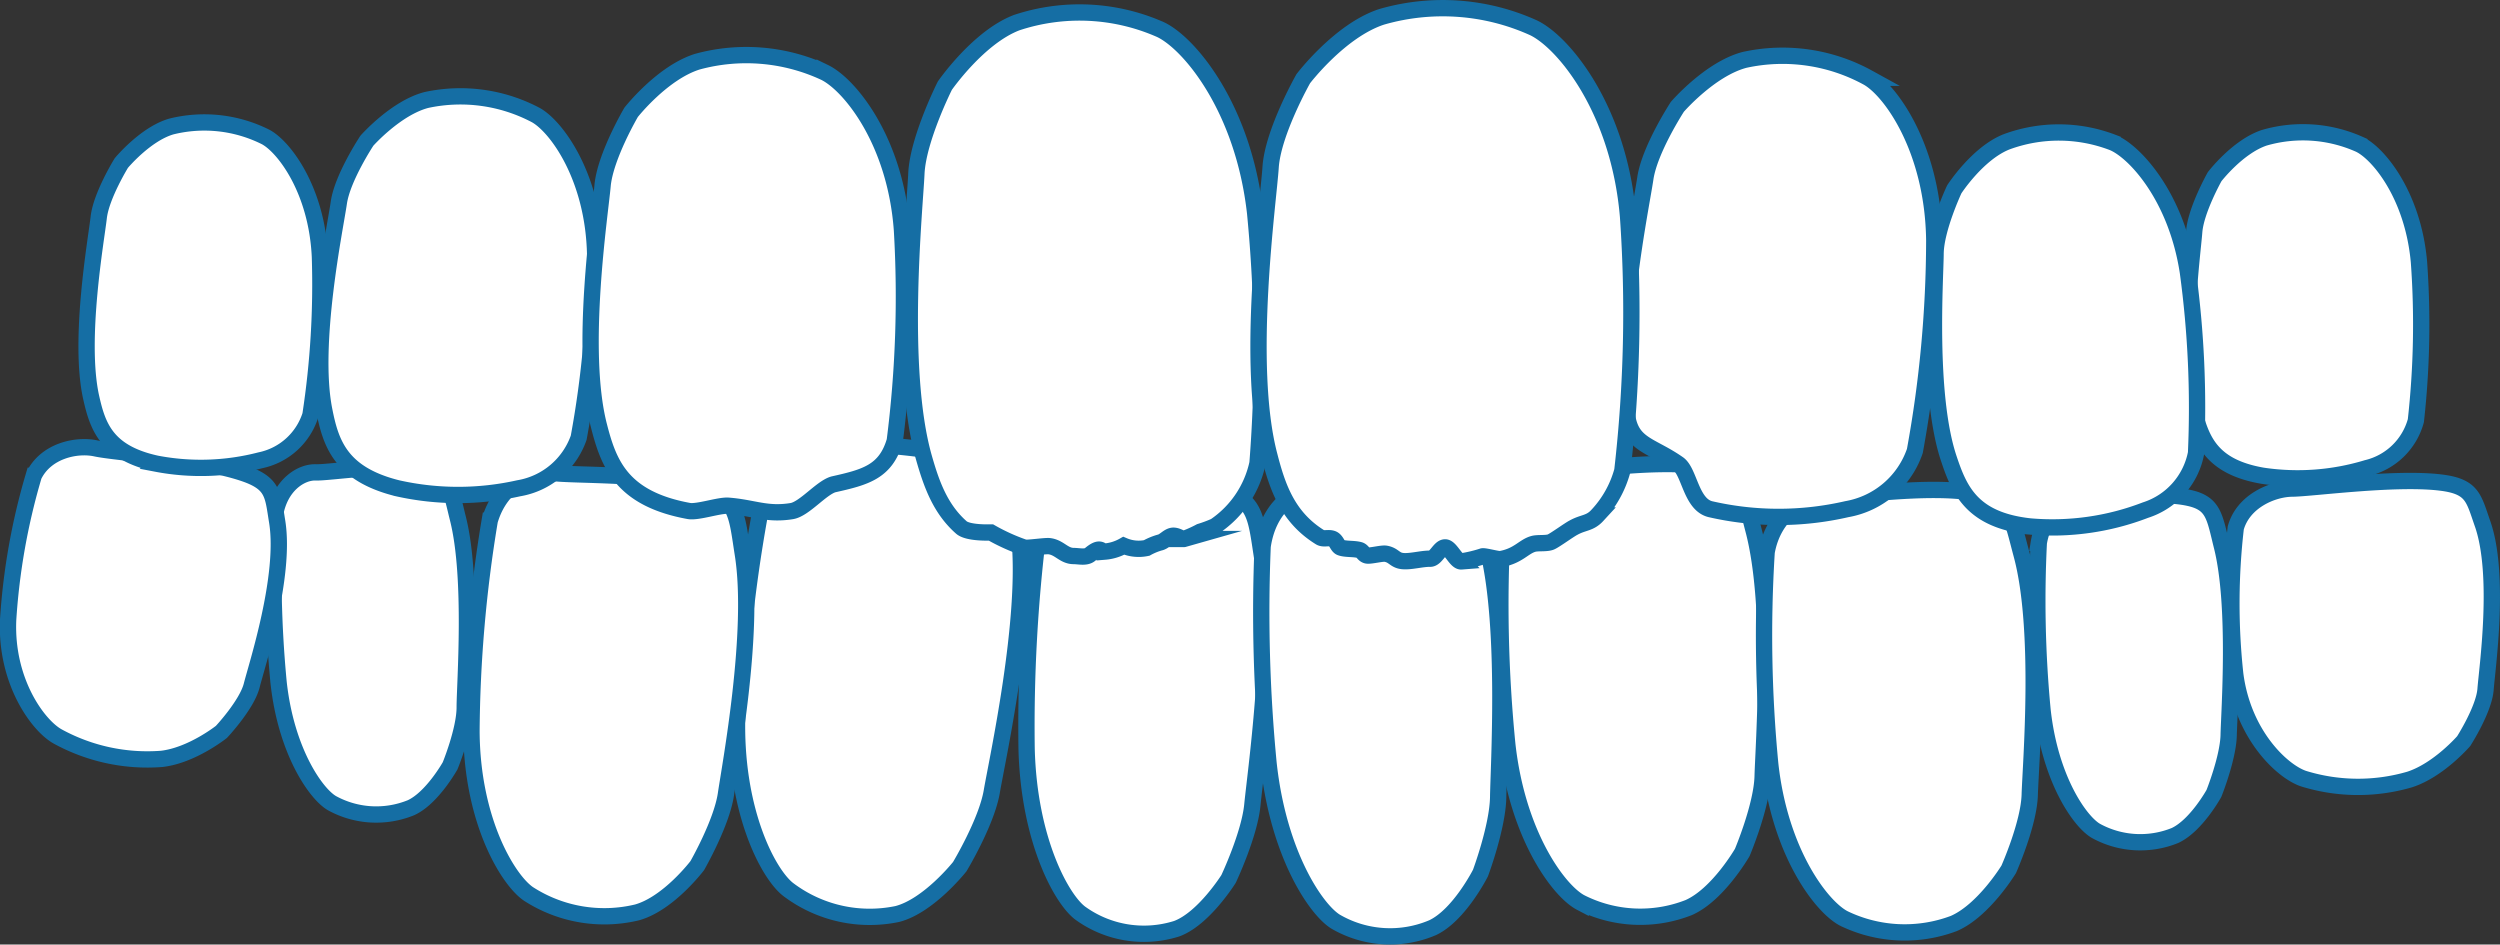
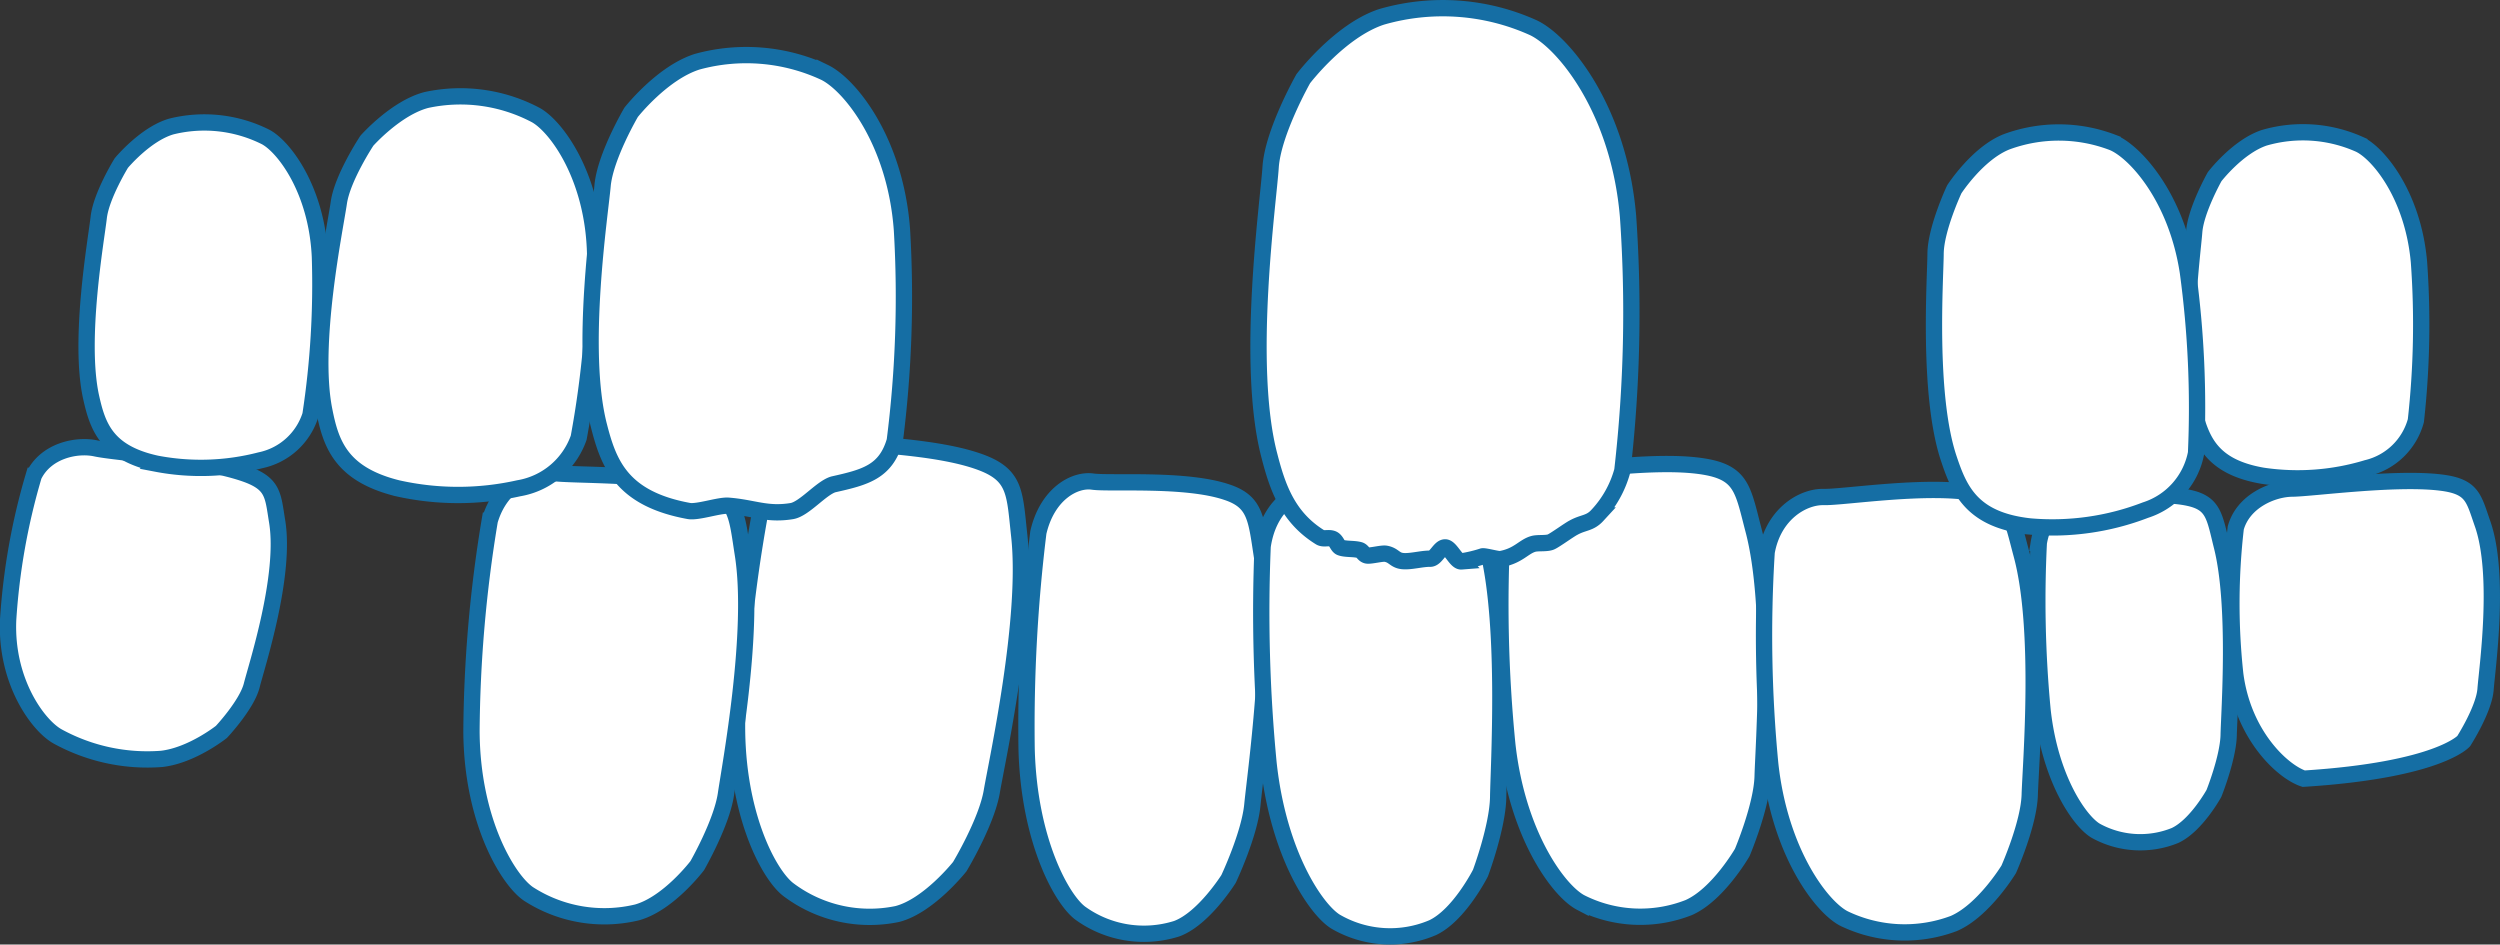
<svg xmlns="http://www.w3.org/2000/svg" viewBox="0 0 306.64 115.85">
  <rect x="0" y="0" width="306.64" height="115.85" fill="#333333" stroke="none" />
  <defs>
    <style>.cls-1{fill:#fff;stroke:#156ea4;stroke-miterlimit:10;stroke-width:2px;}</style>
  </defs>
  <g id="Layer_2" data-name="Layer 2">
    <g id="Layer_1-2" data-name="Layer 1">
      <g id="Group_99" data-name="Group 99">
        <path id="Path_74" data-name="Path 74" class="cls-1" d="M271.64,21.67s-2.31,4.1-2.51,6.78-1.9,15.13,0,22.11c.94,3.5,2.16,6.71,8.38,7.79a29.22,29.22,0,0,0,12.81-.94,8.18,8.18,0,0,0,6-5.81,106.33,106.33,0,0,0,.38-19.46c-.73-8.22-5-13.35-7.31-14.44a17,17,0,0,0-11.67-.8C274.45,18,271.64,21.67,271.64,21.67Z" />
      </g>
      <g id="Group_84" data-name="Group 84">
        <path id="Path_59" data-name="Path 59" class="cls-1" d="M150.69,107.81s2.57-5.44,2.92-9.09,2.75-20.5,1.23-30.15c-.76-4.85-.76-7-4.32-8.19-5.07-1.74-14.33-1-16.51-1.31s-5.55,1.48-6.65,6.24a194.37,194.37,0,0,0-1.44,26.53c.28,11.26,4.34,18.54,6.62,20.19a13.32,13.32,0,0,0,11.79,1.88C147.64,112.69,150.69,107.81,150.69,107.81Z" />
      </g>
      <g id="Group_85" data-name="Group 85">
        <path id="Path_60" data-name="Path 60" class="cls-1" d="M181.59,107.08s2.12-5.67,2.17-9.34,1.07-20.69-1.23-30.15c-1.15-4.76-1.32-6.86-5-7.74-5.18-1.24-14.36.38-16.55.3s-5.4,2-6.11,6.86a193.16,193.16,0,0,0,.72,26.57c1.2,11.19,5.83,18,8.24,19.47a13.28,13.28,0,0,0,11.9.73C179,112.23,181.59,107.08,181.59,107.08Z" />
      </g>
      <g id="Group_86" data-name="Group 86">
        <path id="Path_61" data-name="Path 61" class="cls-1" d="M213.7,104.56s2.41-5.7,2.5-9.36,1.37-20.72-1.12-30.17c-1.24-4.74-1.41-6.84-5.47-7.69-5.77-1.19-16,.53-18.46.47s-6,2.07-6.86,6.92a173.46,173.46,0,0,0,.59,26.58c1.24,11.18,6.34,18,9,19.39a16.21,16.21,0,0,0,13.25.62C210.72,109.74,213.7,104.56,213.7,104.56Z" />
      </g>
      <g id="Group_87" data-name="Group 87">
        <path id="Path_62" data-name="Path 62" class="cls-1" d="M117.72,106.3s3.29-5.45,3.93-9.22,4.48-21.14,3.37-31.34c-.56-5.12-.42-7.33-4.41-8.92-5.68-2.26-16.34-2.31-18.81-2.81s-6.44,1.05-8,5.92a185.1,185.1,0,0,0-3.37,27.55c-.41,11.77,3.76,19.71,6.26,21.63a16.57,16.57,0,0,0,13.36,3C113.91,111.12,117.72,106.3,117.72,106.3Z" />
      </g>
      <g id="Group_88" data-name="Group 88">
        <path id="Path_63" data-name="Path 63" class="cls-1" d="M85.52,106.18s3-5.22,3.52-8.77S92.62,77.49,91.12,68c-.75-4.76-.7-6.82-4.71-8.14C80.71,58,70.2,58.37,67.74,58s-6.32,1.25-7.67,5.86a163.44,163.44,0,0,0-2.24,25.85c.06,11,4.5,18.25,7,19.94a17.15,17.15,0,0,0,13.31,2.26C82,110.83,85.52,106.18,85.52,106.18Z" />
      </g>
      <g id="Group_89" data-name="Group 89">
        <path id="Path_64" data-name="Path 64" class="cls-1" d="M246.38,106.63s2.48-5.57,2.58-9.15,1.5-20.23-1-29.46c-1.24-4.64-1.4-6.69-5.52-7.51-5.86-1.17-16.26.51-18.75.45s-6.15,2-7,6.76a164.24,164.24,0,0,0,.44,26c1.2,10.93,6.35,17.58,9.06,18.95a17.12,17.12,0,0,0,13.46.6C243.31,111.69,246.38,106.63,246.38,106.63Z" />
      </g>
      <g id="Group_90" data-name="Group 90">
        <path id="Path_65" data-name="Path 65" class="cls-1" d="M271.55,97.32s1.75-4.36,1.81-7.17,1-15.88-.83-23.14c-.91-3.65-1-5.26-4-5.93-4.21-.95-11.67.31-13.46.25s-4.4,1.55-5,5.27A141.64,141.64,0,0,0,250.52,87c.91,8.59,4.64,13.84,6.59,14.93a11.32,11.32,0,0,0,9.66.55C269.37,101.28,271.55,97.32,271.55,97.32Z" />
      </g>
      <g id="Group_91" data-name="Group 91">
-         <path id="Path_66" data-name="Path 66" class="cls-1" d="M302.19,90.9s2.5-3.9,2.68-6.37,1.84-14-.37-20.3c-1.11-3.17-1.22-4.58-5.2-5.05-5.64-.67-15.75.73-18.15.75s-6,1.53-6.92,4.82a80.55,80.55,0,0,0-.07,17.9c.95,7.51,5.8,12,8.4,12.86a22.6,22.6,0,0,0,13,.1C299.12,94.46,302.19,90.9,302.19,90.9Z" />
+         <path id="Path_66" data-name="Path 66" class="cls-1" d="M302.19,90.9s2.5-3.9,2.68-6.37,1.84-14-.37-20.3c-1.11-3.17-1.22-4.58-5.2-5.05-5.64-.67-15.75.73-18.15.75s-6,1.53-6.92,4.82a80.55,80.55,0,0,0-.07,17.9c.95,7.51,5.8,12,8.4,12.86C299.12,94.46,302.19,90.9,302.19,90.9Z" />
      </g>
      <g id="Group_92" data-name="Group 92">
-         <path id="Path_67" data-name="Path 67" class="cls-1" d="M55.21,93.93S57,89.57,57,86.76s1-15.88-.83-23.14c-.91-3.65-1-5.26-4-5.93-4.2-.95-11.67.31-13.45.25s-4.4,1.55-5,5.27a140.21,140.21,0,0,0,.44,20.39c.91,8.59,4.64,13.84,6.59,14.93a11.29,11.29,0,0,0,9.66.54C53,97.89,55.21,93.93,55.21,93.93Z" />
-       </g>
+         </g>
      <g id="Group_93" data-name="Group 93">
        <path id="Path_68" data-name="Path 68" class="cls-1" d="M27.16,89.77s3.12-3.32,3.72-5.71S35.07,70.69,34,64c-.55-3.34-.42-4.75-4.24-6-5.44-1.8-15.6-2.48-18-3s-6.15.3-7.62,3.35A79.94,79.94,0,0,0,1,76c-.34,7.57,3.67,13,6.07,14.33a22.9,22.9,0,0,0,12.77,2.75C23.55,92.65,27.16,89.77,27.16,89.77Z" />
      </g>
      <g id="Group_94" data-name="Group 94">
        <path id="Path_69" data-name="Path 69" class="cls-1" d="M14.88,20s-2.47,4-2.77,6.67-2.5,15-.93,22.07c.79,3.54,1.87,6.79,8,8.13a29,29,0,0,0,12.74-.41,8.19,8.19,0,0,0,6.16-5.56,106.11,106.11,0,0,0,1.16-19.42C38.86,23.28,34.83,18,32.58,16.8A16.76,16.76,0,0,0,21,15.52C17.82,16.45,14.88,20,14.88,20Z" />
      </g>
      <g id="Group_95" data-name="Group 95">
        <path id="Path_70" data-name="Path 70" class="cls-1" d="M45,17.26s-3,4.53-3.44,7.6-3.4,17.23-1.8,25.4c.8,4.1,2,7.89,9,9.63a34,34,0,0,0,14.86,0,9.46,9.46,0,0,0,7.36-6.2A121.31,121.31,0,0,0,73,31.3c-.17-9.51-4.7-15.74-7.27-17.18a19.76,19.76,0,0,0-13.41-1.86C48.57,13.22,45,17.26,45,17.26Z" />
      </g>
      <g id="Group_96" data-name="Group 96">
        <path id="Path_71" data-name="Path 71" class="cls-1" d="M77.41,13.78s-3.18,5.41-3.5,9-2.83,20.07-.46,29.39c1.19,4.67,2.76,9,11.06,10.51,1.1.18,3.7-.73,4.81-.65,3.1.24,4.72,1.16,7.79.66,1.53-.24,3.62-2.85,5.11-3.28,3.89-.87,6.42-1.52,7.53-5.34a139.82,139.82,0,0,0,.88-25.87c-.8-10.94-6.42-17.83-9.49-19.32A22.78,22.78,0,0,0,85.55,7.56C81.24,8.9,77.41,13.78,77.41,13.78Z" />
      </g>
      <g id="Group_97" data-name="Group 97">
-         <path id="Path_72" data-name="Path 72" class="cls-1" d="M205.74,13.1s-3.41,5.23-3.93,8.78-3.94,19.92-2.19,29.39c.63,3.36,3,3.36,6.26,5.65,1.35,1,1.54,4.93,3.89,5.53a37.34,37.34,0,0,0,16.76,0,10.78,10.78,0,0,0,8.34-7.14,144.63,144.63,0,0,0,2.38-25.85c-.14-11-5.21-18.23-8.11-19.92A21.76,21.76,0,0,0,214,7.34C209.76,8.44,205.74,13.1,205.74,13.1Z" />
-       </g>
+         </g>
      <g id="Group_98" data-name="Group 98">
        <path id="Path_73" data-name="Path 73" class="cls-1" d="M239.7,23.23s-2.27,4.84-2.29,7.9-1,17.36,1.64,25.17c1.31,3.93,2.9,7.49,9.91,8.27a31.79,31.79,0,0,0,14.19-2,9.16,9.16,0,0,0,6.21-7,123.8,123.8,0,0,0-1-22.19c-1.42-9.31-6.57-14.83-9.23-15.91a18.5,18.5,0,0,0-13-.08C242.55,18.8,239.7,23.23,239.7,23.23Z" />
      </g>
      <g id="Group_100" data-name="Group 100">
-         <path id="Path_75" data-name="Path 75" class="cls-1" d="M115.89,10.51s-3.3,6.56-3.49,10.79-2.19,23.91.93,34.85c.92,3.22,2,6.27,4.59,8.55.84.73,3.62.61,3.62.61a23.93,23.93,0,0,0,4.14,1.87c.44.07,2.49-.24,3-.19,1.27.14,1.78,1.2,3,1.21.64,0,1.49.23,2-.17,1.33-1.12,1.34-.37,1.81-.37a5.63,5.63,0,0,0,2.34-.72,4.69,4.69,0,0,0,2.82.27,7.5,7.5,0,0,1,1.59-.66c.56-.11,1-.73,1.55-.83s1.21.45,1.42.39a14.69,14.69,0,0,0,2-.89,15.83,15.83,0,0,0,1.82-.68,12.49,12.49,0,0,0,5.21-7.72,175.85,175.85,0,0,0-.29-30.7c-1.45-12.94-8.11-20.86-11.63-22.5a24.53,24.53,0,0,0-17.6-.85C120,4.56,115.89,10.51,115.89,10.51Z" />
-       </g>
+         </g>
      <g id="Group_101" data-name="Group 101">
        <path id="Path_76" data-name="Path 76" class="cls-1" d="M159.85,9.66s-3.72,6.56-4,10.85-3.1,24.2-.15,35.39c1,3.89,2.26,7.55,6.21,10,.43.27,1,0,1.51.18s.61.91,1,1.07c.62.24,1.61.12,2.34.32.38.11.47.56.89.66s1.85-.3,2.33-.21c1,.18,1.07.8,2.06.9s2.36-.31,3.38-.29c.7,0,1.16-1.37,1.82-1.39s1.36,1.77,2,1.72a16.7,16.7,0,0,0,2.61-.62c.31-.05,1.91.4,2.21.34,2.23-.41,2.82-1.56,4.06-1.88.55-.14,1.6,0,2.12-.23S192.45,65,193,64.72c1.2-.67,2-.5,2.91-1.49a13,13,0,0,0,3.08-5.5,170,170,0,0,0,.7-31.17c-1.11-13.16-7.91-21.39-11.59-23.15a27,27,0,0,0-18.62-1.35C164.35,3.73,159.85,9.66,159.85,9.66Z" />
      </g>
    </g>
  </g>
</svg>